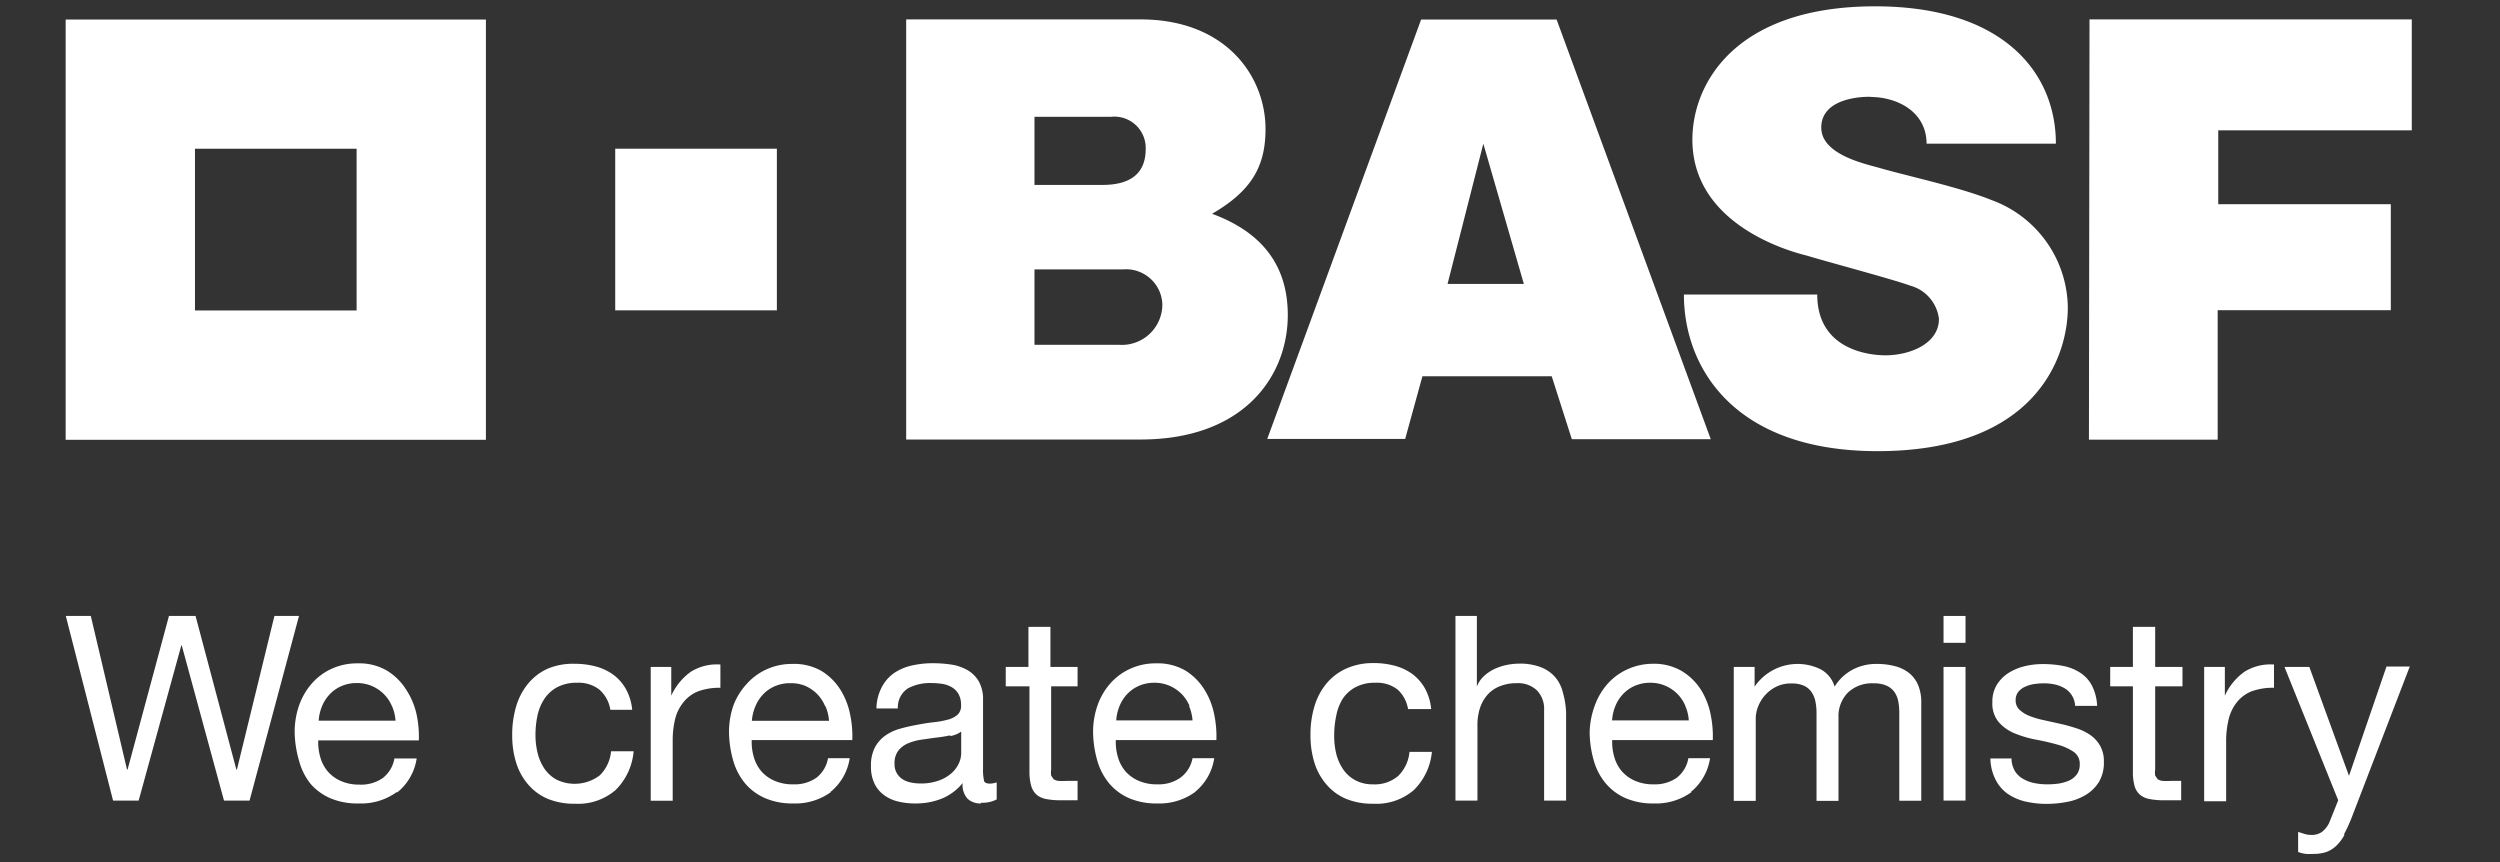
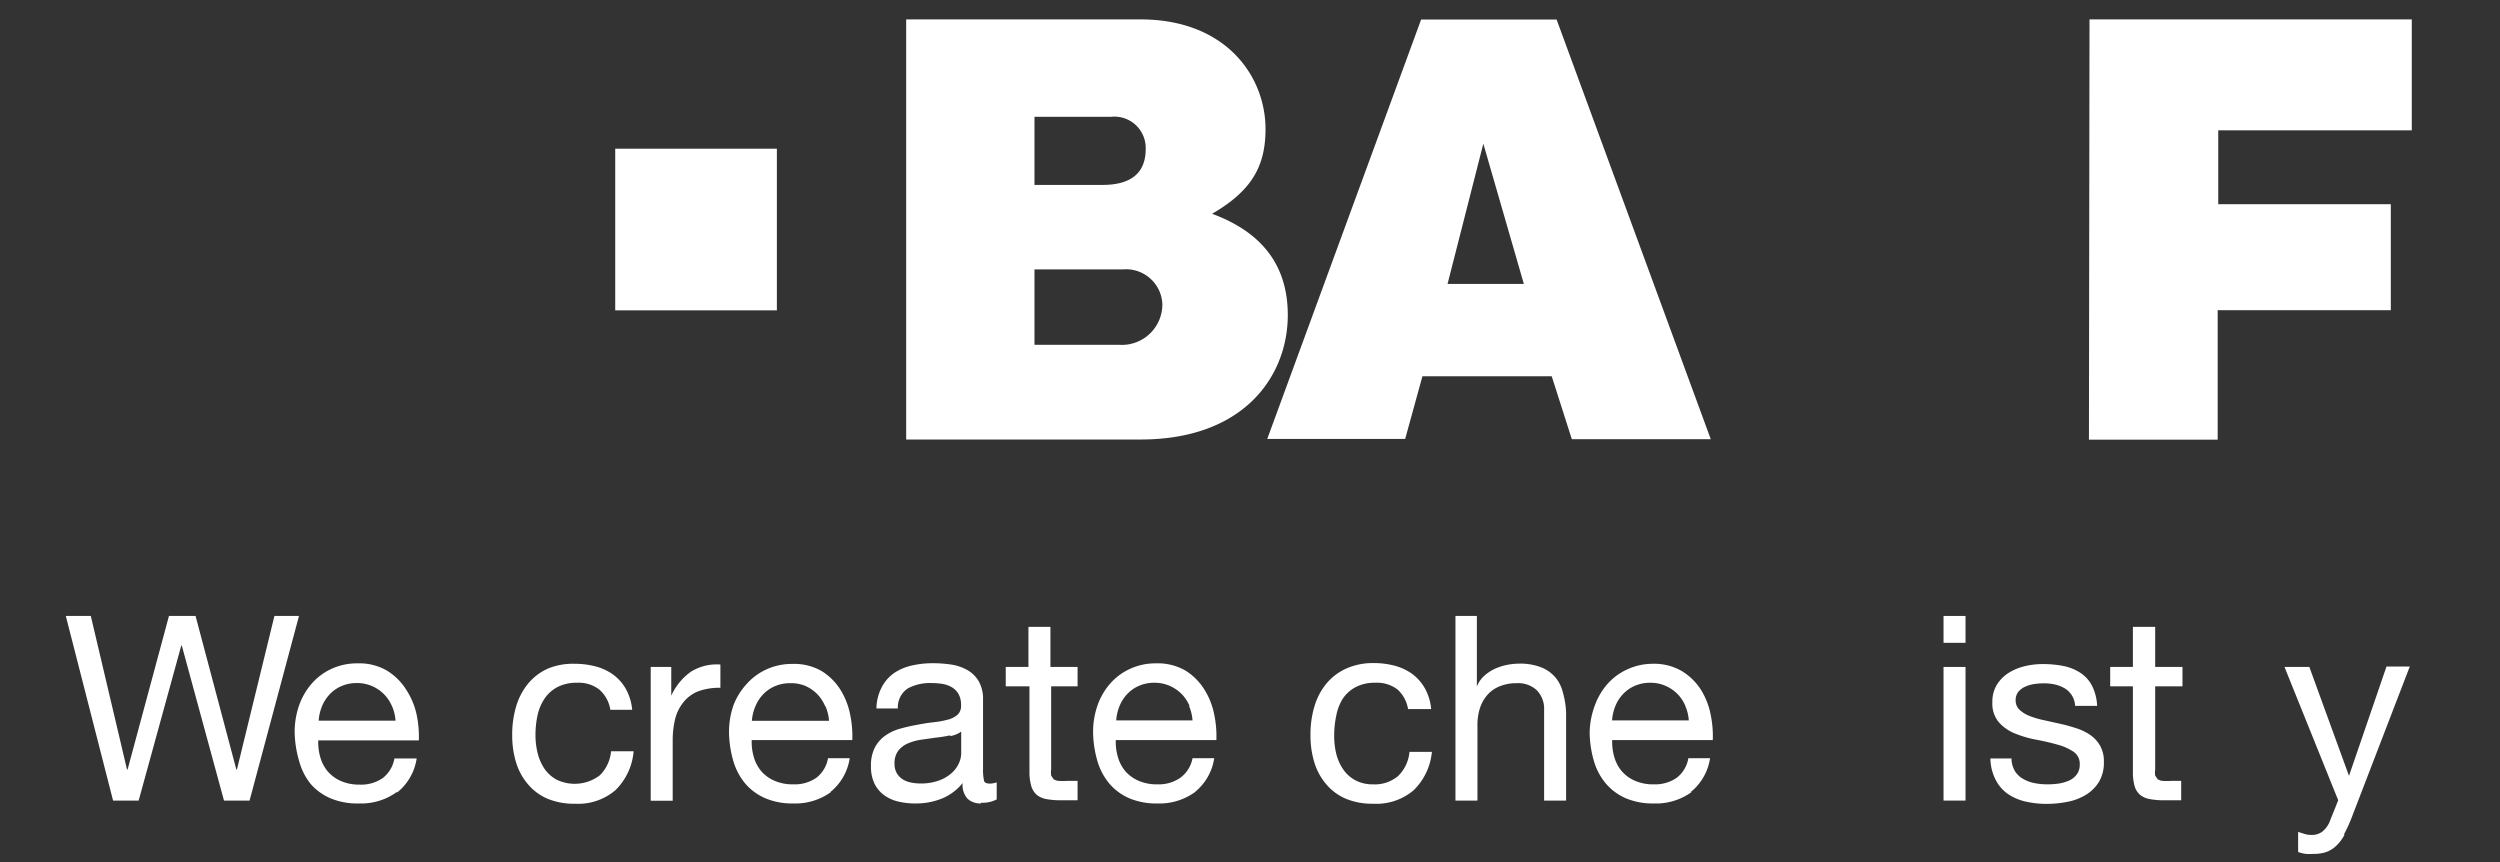
<svg xmlns="http://www.w3.org/2000/svg" id="Layer_1" data-name="Layer 1" viewBox="0 0 174 60">
  <rect x="0" y="0" width="174" height="60" fill="#333333" stroke="none" />
  <defs>
    <style>.cls-1{fill:#fff;}</style>
  </defs>
  <title>basf_we_create_chemistry_blue</title>
  <path class="cls-1" d="M63.07,1.35h16.3c6,0,8.71,4,8.71,7.63,0,2.63-1,4.32-3.72,5.9,3.42,1.26,5.27,3.54,5.27,7.05,0,4.2-3,8.66-10.25,8.66H63.07ZM72,24h5.9a2.82,2.82,0,0,0,3-2.83,2.53,2.53,0,0,0-2.75-2.42H72Zm0-11.13h4.74c2.17,0,3-1,3-2.49a2.18,2.18,0,0,0-2.41-2.25H72Z" />
  <path class="cls-1" d="M98.91,1.36h9.43l10.73,29.21h-9.67L108,26.19h-9l-1.2,4.36h-9.6ZM103.24,10l-2.49,9.76h5.31Z" />
-   <path class="cls-1" d="M134.09,10h9c0-5-3.73-9.56-12.58-9.56-9.72,0-12.72,5.36-12.72,9.28,0,6.33,7.74,8,8,8.08,1.16.36,6,1.65,7.16,2.08a2.73,2.73,0,0,1,2,2.32c0,1.71-2,2.53-3.73,2.53-1.08,0-4.74-.36-4.74-4.23h-9.28c0,5.14,3.54,10.9,13.47,10.9,11,0,13.25-6.54,13.25-10a8.06,8.06,0,0,0-5.32-7.48c-2.23-.9-5.93-1.69-7.78-2.23-.94-.27-4.06-.91-4.06-2.81,0-2.44,4-2.13,3.43-2.13,1.82,0,3.9,1,3.9,3.26" />
  <polygon class="cls-1" points="145.43 1.35 167.86 1.35 167.86 9.07 154.39 9.07 154.39 14.21 166.4 14.21 166.4 21.59 154.35 21.59 154.35 30.6 145.39 30.6 145.43 1.35" />
-   <path class="cls-1" d="M4.57,30.61H33.82V1.36H4.57Zm20.25-9H13.57V10.35H24.82Z" />
  <rect class="cls-1" x="42.82" y="10.35" width="11.25" height="11.25" />
  <polygon class="cls-1" points="15.59 55.72 12.65 44.92 12.62 44.92 9.65 55.72 7.87 55.72 4.58 42.87 6.32 42.87 8.84 53.56 8.88 53.56 11.76 42.87 13.61 42.87 16.45 53.56 16.49 53.56 19.1 42.87 20.81 42.87 17.37 55.72 15.59 55.72" />
  <path class="cls-1" d="M27.61,55.13a4.22,4.22,0,0,1-2.63.79A4.79,4.79,0,0,1,23,55.56a3.84,3.84,0,0,1-1.38-1A4.32,4.32,0,0,1,20.83,53a7.48,7.48,0,0,1-.32-2,5.58,5.58,0,0,1,.32-1.94,4.65,4.65,0,0,1,.91-1.53,4.09,4.09,0,0,1,1.38-1,4.22,4.22,0,0,1,1.76-.36,3.82,3.82,0,0,1,2.06.51A4.11,4.11,0,0,1,28.27,48,5.15,5.15,0,0,1,29,49.75a7.32,7.32,0,0,1,.15,1.78h-7a3.69,3.69,0,0,0,.14,1.16,2.65,2.65,0,0,0,.52,1,2.58,2.58,0,0,0,.92.67,3.16,3.16,0,0,0,1.31.25,2.65,2.65,0,0,0,1.59-.45,2.18,2.18,0,0,0,.82-1.37H29a3.73,3.73,0,0,1-1.35,2.36m-.37-6a2.62,2.62,0,0,0-.56-.84,2.67,2.67,0,0,0-.83-.56,2.6,2.6,0,0,0-1.05-.21,2.65,2.65,0,0,0-1.07.21,2.48,2.48,0,0,0-.82.57,2.73,2.73,0,0,0-.54.84,3.21,3.21,0,0,0-.23,1h5.35a3.09,3.09,0,0,0-.24-1" />
  <path class="cls-1" d="M41.72,48a2.33,2.33,0,0,0-1.55-.48,2.86,2.86,0,0,0-1.39.31,2.49,2.49,0,0,0-.89.81,3.37,3.37,0,0,0-.48,1.16,6.34,6.34,0,0,0-.14,1.36,5.16,5.16,0,0,0,.15,1.26,3.36,3.36,0,0,0,.48,1.09,2.44,2.44,0,0,0,.85.76,2.89,2.89,0,0,0,3-.31,2.69,2.69,0,0,0,.78-1.67h1.57A4.28,4.28,0,0,1,42.83,55a4,4,0,0,1-2.82.94,4.81,4.81,0,0,1-1.88-.34,3.65,3.65,0,0,1-1.37-1,4.18,4.18,0,0,1-.83-1.5,6.29,6.29,0,0,1-.28-1.92,6.83,6.83,0,0,1,.27-2,4.5,4.5,0,0,1,.82-1.58,3.81,3.81,0,0,1,1.38-1.06A4.52,4.52,0,0,1,40,46.2a5.6,5.6,0,0,1,1.48.19,3.68,3.68,0,0,1,1.22.58,3.18,3.18,0,0,1,.87,1,3.67,3.67,0,0,1,.43,1.43H42.48A2.35,2.35,0,0,0,41.72,48" />
  <path class="cls-1" d="M46.72,46.42v2h0a4.15,4.15,0,0,1,1.37-1.67,3.43,3.43,0,0,1,2.05-.5v1.62a4.31,4.31,0,0,0-1.56.25,2.47,2.47,0,0,0-1,.74A3,3,0,0,0,47,50a6.35,6.35,0,0,0-.18,1.59v4.14H45.29V46.42Z" />
  <path class="cls-1" d="M57.83,55.13a4.22,4.22,0,0,1-2.63.79,4.79,4.79,0,0,1-1.93-.36,3.84,3.84,0,0,1-1.38-1A4.32,4.32,0,0,1,51.05,53a7.48,7.48,0,0,1-.31-2,5.61,5.61,0,0,1,.32-1.94A4.63,4.63,0,0,1,52,47.57a4.09,4.09,0,0,1,1.39-1,4.21,4.21,0,0,1,1.76-.36,3.81,3.81,0,0,1,2.06.51A4.08,4.08,0,0,1,58.49,48a5.13,5.13,0,0,1,.68,1.73,7.33,7.33,0,0,1,.15,1.78h-7a3.67,3.67,0,0,0,.14,1.16,2.65,2.65,0,0,0,.52,1,2.58,2.58,0,0,0,.92.67,3.17,3.17,0,0,0,1.32.25,2.65,2.65,0,0,0,1.59-.45,2.18,2.18,0,0,0,.82-1.37h1.51a3.74,3.74,0,0,1-1.35,2.36m-.37-6a2.63,2.63,0,0,0-.56-.84,2.7,2.7,0,0,0-.83-.56A2.59,2.59,0,0,0,55,47.55a2.65,2.65,0,0,0-1.07.21,2.49,2.49,0,0,0-.82.57,2.73,2.73,0,0,0-.54.84,3.19,3.19,0,0,0-.24,1H57.7a3.1,3.1,0,0,0-.24-1" />
  <path class="cls-1" d="M68.28,55.92a1.31,1.31,0,0,1-.94-.33A1.44,1.44,0,0,1,67,54.5a3.63,3.63,0,0,1-1.47,1.09,4.85,4.85,0,0,1-1.81.33,5,5,0,0,1-1.19-.13,2.71,2.71,0,0,1-1-.45,2.16,2.16,0,0,1-.67-.81,2.69,2.69,0,0,1-.24-1.2,2.72,2.72,0,0,1,.27-1.3,2.34,2.34,0,0,1,.71-.82,3.31,3.31,0,0,1,1-.48,11.91,11.91,0,0,1,1.16-.27c.42-.08.82-.15,1.2-.19a6.27,6.27,0,0,0,1-.18,1.65,1.65,0,0,0,.68-.34.83.83,0,0,0,.25-.66,1.54,1.54,0,0,0-.19-.81,1.31,1.31,0,0,0-.49-.47,2,2,0,0,0-.67-.22,5.39,5.39,0,0,0-.73-.05,3.26,3.26,0,0,0-1.62.37,1.58,1.58,0,0,0-.7,1.4H61a3.29,3.29,0,0,1,.36-1.46,2.76,2.76,0,0,1,.86-1,3.61,3.61,0,0,1,1.24-.53,6.59,6.59,0,0,1,1.47-.16,8.71,8.71,0,0,1,1.25.09,3.26,3.26,0,0,1,1.12.37,2.16,2.16,0,0,1,.81.78,2.5,2.5,0,0,1,.31,1.31v4.79a3.53,3.53,0,0,0,.06.79c0,.17.18.25.42.25a1.5,1.5,0,0,0,.47-.09v1.19a2.16,2.16,0,0,1-1.1.23m-2.14-4.69c-.31.07-.64.12-1,.16l-1,.14a3.86,3.86,0,0,0-.94.26,1.72,1.72,0,0,0-.67.51,1.43,1.43,0,0,0-.26.91,1.24,1.24,0,0,0,.15.64,1.29,1.29,0,0,0,.4.43,1.7,1.7,0,0,0,.58.23,3.23,3.23,0,0,0,.67.07,3.62,3.62,0,0,0,1.3-.21,2.65,2.65,0,0,0,.88-.52,2,2,0,0,0,.5-.68,1.74,1.74,0,0,0,.16-.69V50.92a1.89,1.89,0,0,1-.75.31" />
  <path class="cls-1" d="M75,46.42v1.35H73.16v5.78a1.72,1.72,0,0,0,0,.43l.17.25a.74.74,0,0,0,.35.12,5.43,5.43,0,0,0,.58,0H75v1.35H73.85a5.47,5.47,0,0,1-1-.08,1.49,1.49,0,0,1-.68-.29,1.27,1.27,0,0,1-.39-.61,3.48,3.48,0,0,1-.13-1V47.77H70V46.42h1.58V43.63h1.53v2.79Z" />
  <path class="cls-1" d="M83.17,55.13a4.21,4.21,0,0,1-2.63.79,4.81,4.81,0,0,1-1.94-.36,3.83,3.83,0,0,1-1.37-1A4.32,4.32,0,0,1,76.39,53a7.45,7.45,0,0,1-.31-2,5.58,5.58,0,0,1,.32-1.94,4.61,4.61,0,0,1,.91-1.53,4.1,4.1,0,0,1,1.39-1,4.2,4.2,0,0,1,1.76-.36,3.83,3.83,0,0,1,2.06.51A4.1,4.1,0,0,1,83.83,48a5.12,5.12,0,0,1,.68,1.73,7.4,7.4,0,0,1,.15,1.78h-7a3.67,3.67,0,0,0,.14,1.16,2.66,2.66,0,0,0,.52,1,2.59,2.59,0,0,0,.92.67,3.16,3.16,0,0,0,1.31.25,2.64,2.64,0,0,0,1.59-.45A2.17,2.17,0,0,0,83,52.77h1.51a3.73,3.73,0,0,1-1.35,2.36m-.37-6a2.66,2.66,0,0,0-.56-.84,2.7,2.7,0,0,0-.83-.56,2.61,2.61,0,0,0-1.05-.21,2.66,2.66,0,0,0-1.07.21,2.51,2.51,0,0,0-.82.57,2.68,2.68,0,0,0-.54.84,3.17,3.17,0,0,0-.23,1H83a3.18,3.18,0,0,0-.24-1" />
  <path class="cls-1" d="M97.28,48a2.33,2.33,0,0,0-1.55-.48,2.85,2.85,0,0,0-1.39.31,2.48,2.48,0,0,0-.89.81A3.42,3.42,0,0,0,93,49.83a6.39,6.39,0,0,0-.14,1.36A5.23,5.23,0,0,0,93,52.45a3.37,3.37,0,0,0,.48,1.09,2.41,2.41,0,0,0,.84.76,2.53,2.53,0,0,0,1.24.29A2.5,2.5,0,0,0,97.32,54a2.68,2.68,0,0,0,.78-1.67h1.56A4.28,4.28,0,0,1,98.39,55a4,4,0,0,1-2.82.94,4.81,4.81,0,0,1-1.88-.34,3.65,3.65,0,0,1-1.37-1,4.21,4.21,0,0,1-.83-1.5,6.29,6.29,0,0,1-.28-1.92,6.75,6.75,0,0,1,.27-2,4.49,4.49,0,0,1,.82-1.58,3.83,3.83,0,0,1,1.38-1.06,4.52,4.52,0,0,1,1.92-.39,5.61,5.61,0,0,1,1.49.19,3.7,3.7,0,0,1,1.22.58,3.25,3.25,0,0,1,.87,1,3.71,3.71,0,0,1,.43,1.43H98A2.34,2.34,0,0,0,97.28,48" />
  <path class="cls-1" d="M102.79,42.87v4.91h0a2,2,0,0,1,.5-.73,2.9,2.9,0,0,1,.73-.49,3.84,3.84,0,0,1,.85-.28,4.37,4.37,0,0,1,.85-.09,4,4,0,0,1,1.53.25,2.5,2.5,0,0,1,1,.7,2.58,2.58,0,0,1,.53,1.07A5.75,5.75,0,0,1,109,49.6v6.12h-1.53v-6.3a1.85,1.85,0,0,0-.5-1.37,1.89,1.89,0,0,0-1.39-.5,3.06,3.06,0,0,0-1.21.22,2.24,2.24,0,0,0-.86.61,2.67,2.67,0,0,0-.51.92,3.78,3.78,0,0,0-.17,1.16v5.26h-1.53V42.87Z" />
  <path class="cls-1" d="M117.73,55.13a4.22,4.22,0,0,1-2.63.79,4.81,4.81,0,0,1-1.94-.36,3.8,3.8,0,0,1-1.37-1,4.23,4.23,0,0,1-.84-1.55,7.37,7.37,0,0,1-.31-2A5.65,5.65,0,0,1,111,49.1a4.67,4.67,0,0,1,.91-1.53,4.11,4.11,0,0,1,1.39-1A4.2,4.2,0,0,1,115,46.2a3.82,3.82,0,0,1,2.06.51A4.08,4.08,0,0,1,118.38,48a5.09,5.09,0,0,1,.68,1.73,7.4,7.4,0,0,1,.15,1.78h-7a3.69,3.69,0,0,0,.14,1.16,2.64,2.64,0,0,0,.52,1,2.57,2.57,0,0,0,.92.67,3.14,3.14,0,0,0,1.31.25,2.65,2.65,0,0,0,1.59-.45,2.17,2.17,0,0,0,.82-1.37h1.51a3.73,3.73,0,0,1-1.35,2.36m-.37-6a2.59,2.59,0,0,0-.56-.84,2.65,2.65,0,0,0-.83-.56,2.6,2.6,0,0,0-1.05-.21,2.65,2.65,0,0,0-1.07.21,2.5,2.5,0,0,0-.82.57,2.67,2.67,0,0,0-.54.84,3.23,3.23,0,0,0-.23,1h5.34a3.07,3.07,0,0,0-.24-1" />
-   <path class="cls-1" d="M122.12,46.42v1.37h0a3.63,3.63,0,0,1,4.57-1.22,2,2,0,0,1,1,1.22,3.25,3.25,0,0,1,1.23-1.17,3.47,3.47,0,0,1,1.68-.41,4.86,4.86,0,0,1,1.27.15,2.63,2.63,0,0,1,1,.48,2.16,2.16,0,0,1,.63.84,3.09,3.09,0,0,1,.22,1.23v6.82h-1.53v-6.1a4.34,4.34,0,0,0-.07-.81,1.69,1.69,0,0,0-.27-.66,1.37,1.37,0,0,0-.55-.44,2.15,2.15,0,0,0-.91-.16,2.41,2.41,0,0,0-1.78.65,2.33,2.33,0,0,0-.65,1.73v5.8h-1.53v-6.1a4,4,0,0,0-.08-.83,1.75,1.75,0,0,0-.28-.66,1.32,1.32,0,0,0-.53-.43,2.07,2.07,0,0,0-.86-.15,2.25,2.25,0,0,0-1.14.27,2.57,2.57,0,0,0-.78.65,2.66,2.66,0,0,0-.43.78,2.26,2.26,0,0,0-.13.67v5.8h-1.53V46.42Z" />
  <path class="cls-1" d="M135.27,42.87h1.53v1.87h-1.53Zm1.53,12.85h-1.53v-9.3h1.53Z" />
  <path class="cls-1" d="M140.22,53.64a1.63,1.63,0,0,0,.57.56,2.56,2.56,0,0,0,.79.3,4.51,4.51,0,0,0,.91.09,5.59,5.59,0,0,0,.76-.05,2.78,2.78,0,0,0,.73-.2,1.38,1.38,0,0,0,.55-.42,1.12,1.12,0,0,0,.22-.71,1,1,0,0,0-.45-.9,3.79,3.79,0,0,0-1.12-.49q-.67-.19-1.47-.34a7.68,7.68,0,0,1-1.47-.43,3,3,0,0,1-1.12-.78,2,2,0,0,1-.45-1.4,2.23,2.23,0,0,1,.31-1.21,2.59,2.59,0,0,1,.81-.82,3.74,3.74,0,0,1,1.12-.47,5.19,5.19,0,0,1,1.23-.15,7.32,7.32,0,0,1,1.46.13,3.35,3.35,0,0,1,1.18.47,2.38,2.38,0,0,1,.82.9,3.41,3.41,0,0,1,.36,1.41h-1.53a1.54,1.54,0,0,0-.24-.75,1.5,1.5,0,0,0-.5-.48,2.35,2.35,0,0,0-.67-.26,3.44,3.44,0,0,0-.75-.08,4.82,4.82,0,0,0-.69.05,2.34,2.34,0,0,0-.64.19,1.26,1.26,0,0,0-.47.36.9.9,0,0,0-.18.59.87.87,0,0,0,.28.66,2.2,2.2,0,0,0,.71.43,6.18,6.18,0,0,0,1,.29l1.08.24a11.23,11.23,0,0,1,1.13.31,3.69,3.69,0,0,1,1,.48,2.3,2.3,0,0,1,.68.75,2.18,2.18,0,0,1,.26,1.12,2.59,2.59,0,0,1-.35,1.4,2.73,2.73,0,0,1-.92.9,3.85,3.85,0,0,1-1.28.48,7.7,7.7,0,0,1-1.41.14,6.51,6.51,0,0,1-1.48-.16,3.64,3.64,0,0,1-1.24-.53,2.69,2.69,0,0,1-.86-1,3.39,3.39,0,0,1-.36-1.47H140a1.74,1.74,0,0,0,.23.86" />
  <path class="cls-1" d="M151.9,46.42v1.35H150v5.78a1.55,1.55,0,0,0,0,.43l.17.25a.75.75,0,0,0,.35.12,5.41,5.41,0,0,0,.59,0h.7v1.35h-1.17a5.52,5.52,0,0,1-1-.08,1.48,1.48,0,0,1-.68-.29,1.28,1.28,0,0,1-.39-.61,3.51,3.51,0,0,1-.12-1V47.77h-1.58V46.42h1.58V43.63H150v2.79Z" />
-   <path class="cls-1" d="M154.85,46.42v2h0a4.14,4.14,0,0,1,1.37-1.67,3.44,3.44,0,0,1,2.05-.5v1.62a4.31,4.31,0,0,0-1.57.25,2.46,2.46,0,0,0-1,.74,3,3,0,0,0-.58,1.18,6.39,6.39,0,0,0-.18,1.59v4.14h-1.53V46.42Z" />
  <path class="cls-1" d="M163.18,58.1a3.13,3.13,0,0,1-.58.77,2,2,0,0,1-.69.43,2.74,2.74,0,0,1-.9.13,4.24,4.24,0,0,1-.54,0,2.72,2.72,0,0,1-.52-.13v-1.4l.44.14a1.49,1.49,0,0,0,.46.07,1.23,1.23,0,0,0,.76-.21,1.8,1.8,0,0,0,.5-.63l.63-1.57L159,46.42h1.73L163.49,54h0l2.61-7.61h1.62l-4.05,10.53a10.11,10.11,0,0,1-.53,1.15" />
</svg>